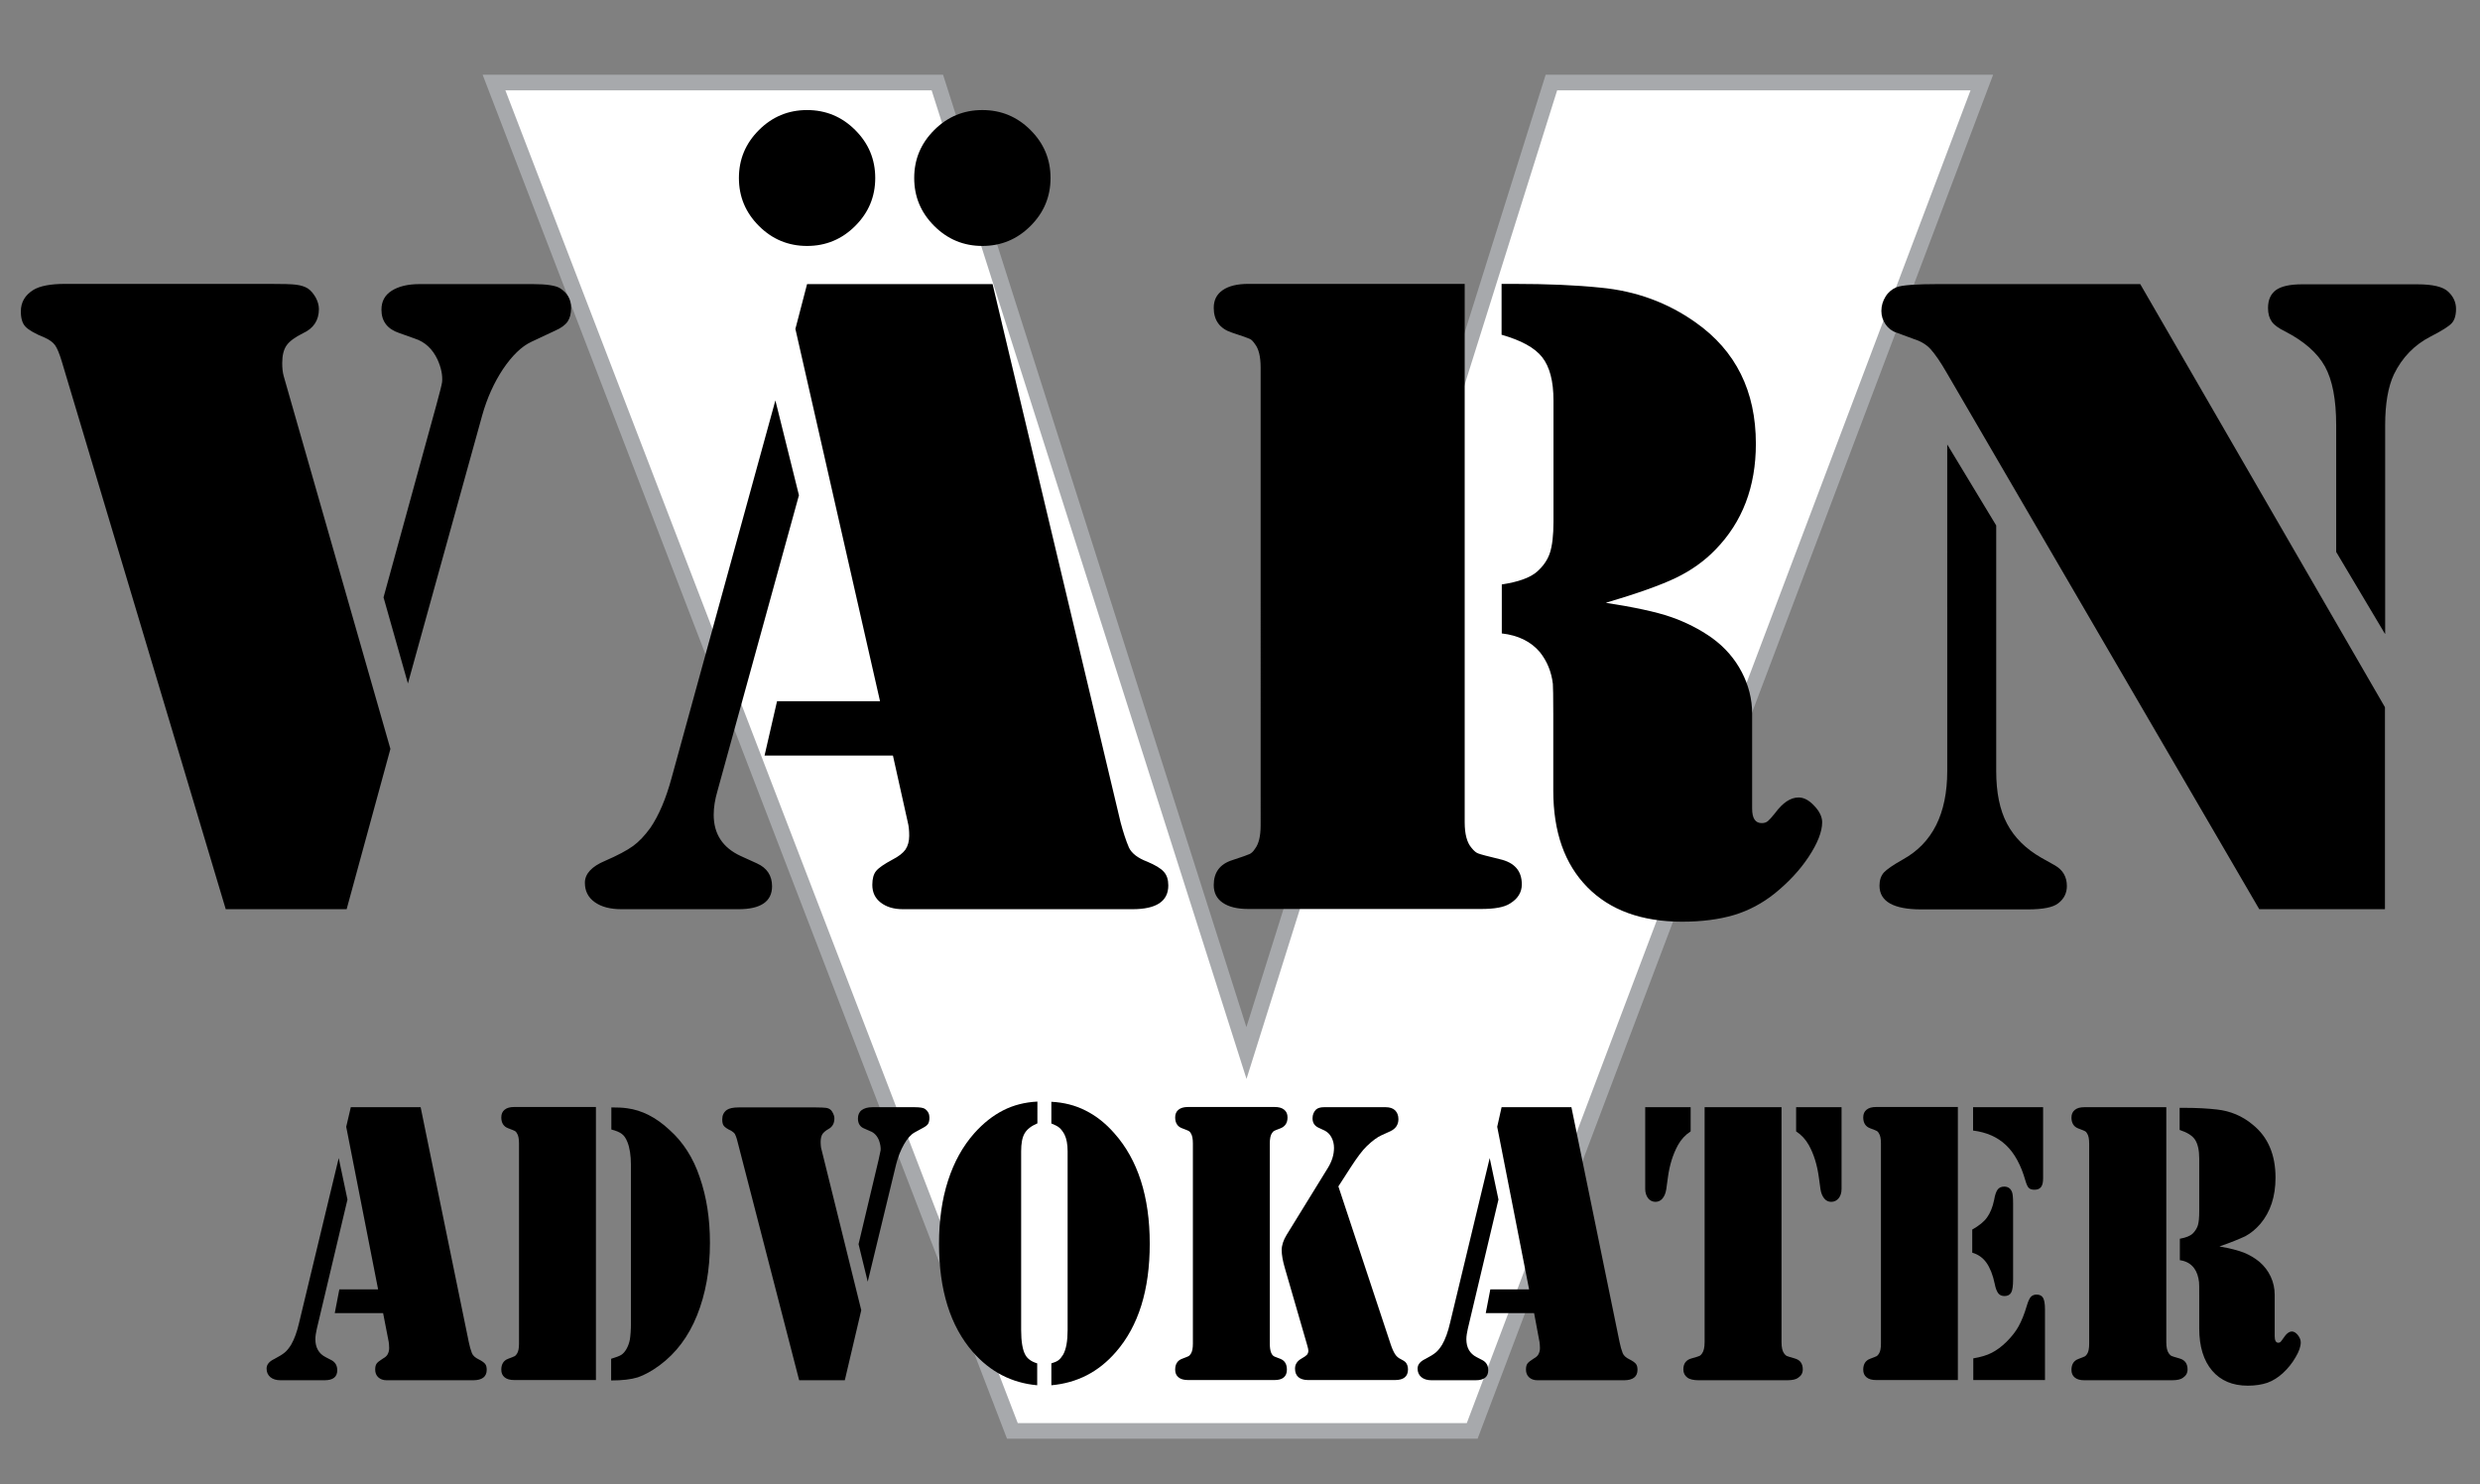
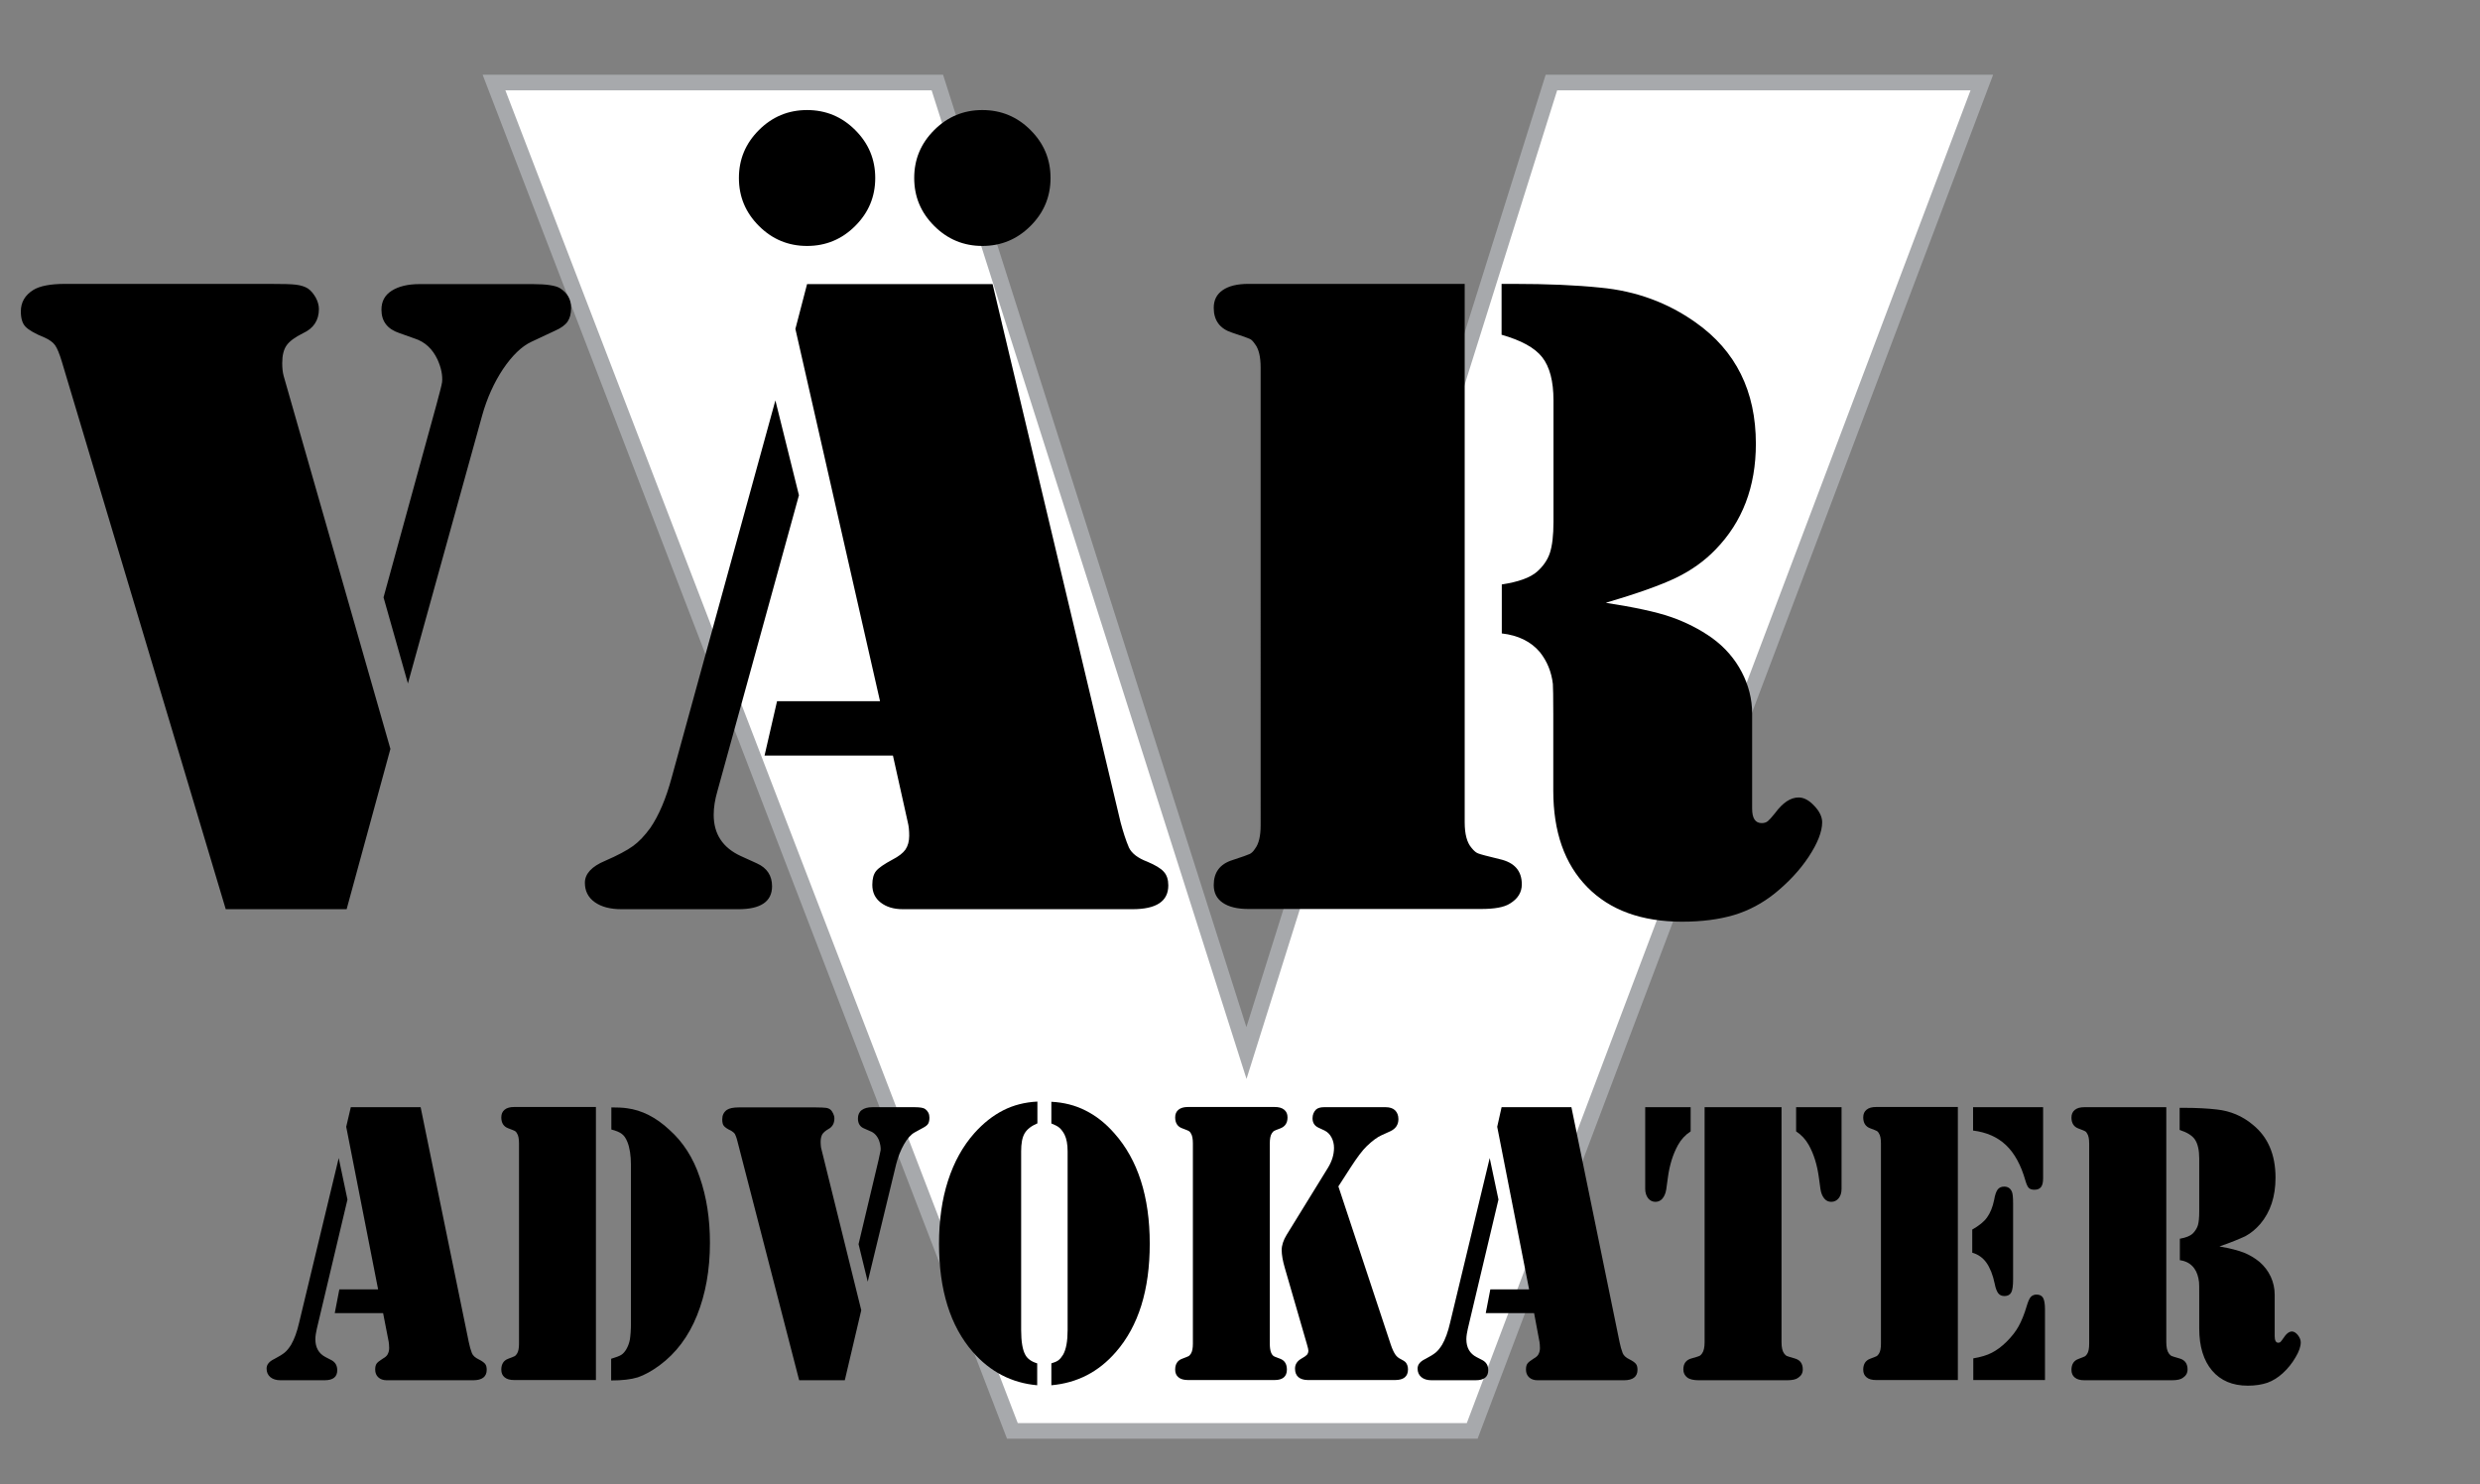
<svg xmlns="http://www.w3.org/2000/svg" version="1.1" x="0px" y="0px" viewBox="0 0 118.98 71.22" style="enable-background:new 0 0 118.98 71.22;" xml:space="preserve">
  <rect x="0" y="0" width="118.98" height="71.22" fill="#808080" stroke="none" />
  <style type="text/css">
	.st0{fill:#FFFFFF;stroke:#A7A9AC;stroke-width:0.75;stroke-miterlimit:10;}
</style>
  <g id="Layer_1">
    <g>
      <path class="st0" d="M23.7,3.96h21.27L59.8,50.52L74.43,3.96h20.65L70.63,68.65H48.57L23.7,3.96z" />
    </g>
  </g>
  <g id="Layer_2">
    <g>
      <path d="M18.73,35.93l-2.1,7.69h-5.8L2.97,17.36c-0.12-0.4-0.23-0.66-0.33-0.8c-0.1-0.14-0.27-0.26-0.49-0.36    c-0.47-0.19-0.78-0.37-0.93-0.53c-0.15-0.16-0.22-0.4-0.22-0.73c0-0.44,0.2-0.78,0.6-1.03c0.31-0.19,0.82-0.29,1.52-0.29h9.82    c0.62,0,1.04,0.01,1.27,0.04c0.23,0.03,0.42,0.09,0.56,0.18c0.15,0.1,0.27,0.25,0.38,0.44c0.1,0.19,0.15,0.37,0.15,0.55    c0,0.54-0.26,0.93-0.77,1.16c-0.38,0.19-0.64,0.38-0.78,0.58c-0.14,0.2-0.21,0.48-0.21,0.85c0,0.23,0.02,0.44,0.07,0.62    L18.73,35.93z M19.57,32.79l-1.17-4.13l2.54-9.25c0.16-0.59,0.25-0.94,0.27-1.08c0.03-0.32-0.04-0.68-0.22-1.08    c-0.24-0.51-0.6-0.85-1.1-1.01l-0.73-0.26c-0.57-0.19-0.86-0.56-0.86-1.12c0-0.4,0.16-0.7,0.49-0.91s0.77-0.32,1.35-0.32h5.41    c0.68,0,1.12,0.07,1.32,0.2c0.35,0.22,0.53,0.53,0.53,0.94c0,0.28-0.06,0.5-0.17,0.66s-0.31,0.31-0.61,0.44l-1.13,0.53    c-0.47,0.22-0.92,0.66-1.36,1.31c-0.43,0.65-0.77,1.4-1,2.23L19.57,32.79z" />
      <path d="M37.2,19.21l1.13,4.55l-3.91,14.19c-0.12,0.41-0.18,0.79-0.18,1.14c0,0.92,0.43,1.58,1.3,1.98l0.77,0.35    c0.49,0.22,0.73,0.59,0.73,1.1c0,0.73-0.54,1.1-1.61,1.1h-5.61c-0.54,0-0.97-0.11-1.29-0.34c-0.32-0.23-0.47-0.54-0.47-0.93    c0-0.42,0.32-0.78,0.97-1.05c0.6-0.26,1.05-0.5,1.34-0.71s0.56-0.5,0.83-0.87c0.41-0.6,0.75-1.4,1.02-2.4L37.2,19.21z M38.72,5.28    c0.9,0,1.67,0.32,2.31,0.96c0.64,0.64,0.96,1.4,0.96,2.3s-0.32,1.66-0.96,2.3c-0.64,0.64-1.41,0.96-2.31,0.96    c-0.9,0-1.67-0.32-2.31-0.96c-0.64-0.64-0.96-1.4-0.96-2.3s0.32-1.66,0.96-2.3C37.05,5.6,37.82,5.28,38.72,5.28z M38.72,13.63h8.9    l6.14,25.82c0.12,0.45,0.25,0.86,0.4,1.21c0.13,0.28,0.43,0.51,0.88,0.68c0.38,0.16,0.65,0.32,0.79,0.48    c0.15,0.16,0.22,0.38,0.22,0.66c0,0.76-0.57,1.14-1.72,1.14H43.31c-0.44,0-0.79-0.11-1.06-0.32c-0.27-0.21-0.4-0.49-0.4-0.85    c0-0.29,0.06-0.51,0.18-0.66c0.12-0.15,0.38-0.33,0.79-0.55c0.29-0.15,0.5-0.31,0.62-0.48c0.12-0.18,0.18-0.4,0.18-0.66    c0-0.25-0.02-0.47-0.07-0.66l-0.71-3.19h-6.16l0.6-2.61h4.94l-4.06-17.86L38.72,13.63z M47.13,5.28c0.9,0,1.67,0.32,2.31,0.96    c0.64,0.64,0.96,1.4,0.96,2.3s-0.32,1.66-0.96,2.3c-0.64,0.64-1.41,0.96-2.31,0.96c-0.9,0-1.67-0.32-2.31-0.96    c-0.64-0.64-0.96-1.4-0.96-2.3s0.32-1.66,0.96-2.3C45.46,5.6,46.23,5.28,47.13,5.28z" />
      <path d="M70.27,13.63v25.82c0,0.57,0.11,0.98,0.33,1.23c0.12,0.15,0.23,0.24,0.33,0.27c0.1,0.04,0.44,0.13,1.02,0.27    c0.71,0.16,1.06,0.56,1.06,1.21c0,0.38-0.19,0.69-0.57,0.92c-0.28,0.18-0.74,0.26-1.39,0.26h-0.75h-9.84h-0.57    c-0.53,0-0.94-0.1-1.23-0.3c-0.29-0.2-0.43-0.48-0.43-0.85c0-0.6,0.29-1,0.88-1.19c0.49-0.16,0.77-0.26,0.85-0.3    c0.08-0.04,0.17-0.12,0.25-0.25c0.18-0.23,0.27-0.61,0.27-1.12V17.63c0-0.51-0.09-0.89-0.27-1.12c-0.09-0.13-0.17-0.22-0.25-0.25    c-0.08-0.04-0.36-0.14-0.85-0.3c-0.59-0.19-0.88-0.59-0.88-1.19c0-0.37,0.14-0.65,0.43-0.85c0.29-0.2,0.7-0.3,1.23-0.3h0.57H70.27    z M77.04,28.92c1.35,0.21,2.4,0.43,3.12,0.68s1.39,0.59,1.98,1.01c0.62,0.45,1.09,1,1.42,1.63c0.33,0.63,0.5,1.3,0.5,2v4.55    c0,0.47,0.15,0.7,0.46,0.7c0.12,0,0.22-0.03,0.3-0.1c0.08-0.07,0.19-0.19,0.34-0.38c0.37-0.5,0.74-0.75,1.13-0.75    c0.25,0,0.5,0.13,0.75,0.4c0.25,0.26,0.38,0.53,0.38,0.79c0,0.45-0.22,1.01-0.65,1.66s-0.98,1.23-1.62,1.75    c-0.6,0.48-1.26,0.83-1.96,1.04c-0.71,0.21-1.54,0.32-2.49,0.32c-1.94,0-3.46-0.55-4.55-1.66c-1.09-1.11-1.63-2.65-1.63-4.63    v-3.69c0-0.82-0.01-1.3-0.02-1.43c-0.07-0.59-0.28-1.09-0.62-1.52c-0.43-0.51-1.04-0.81-1.83-0.9v-2.35    c0.79-0.12,1.36-0.32,1.7-0.62c0.29-0.26,0.5-0.56,0.61-0.9s0.17-0.83,0.17-1.49v-5.82c0-0.92-0.18-1.61-0.54-2.07    s-1.01-0.81-1.95-1.08v-2.44h0.57c1.63,0,3.02,0.06,4.17,0.18c1.71,0.16,3.23,0.72,4.57,1.67c1.93,1.36,2.89,3.3,2.89,5.82    c0,2.07-0.65,3.76-1.94,5.08c-0.54,0.56-1.18,1.01-1.91,1.36S78.53,28.48,77.04,28.92z" />
-       <path d="M93.43,21.34l2.34,3.87v11.78c0,1.03,0.17,1.87,0.52,2.53c0.35,0.66,0.89,1.2,1.64,1.63l0.66,0.37    c0.38,0.22,0.57,0.55,0.57,0.99c0,0.34-0.14,0.62-0.42,0.83c-0.24,0.19-0.72,0.29-1.46,0.29h-5.1c-1.34,0-2.01-0.38-2.01-1.14    c0-0.26,0.07-0.47,0.21-0.63c0.14-0.15,0.44-0.36,0.92-0.63c1.41-0.78,2.12-2.19,2.12-4.24V21.34z M102.68,13.63l11.74,20.3v9.69    h-6.03L93.41,17.91c-0.32-0.56-0.59-0.94-0.79-1.16s-0.47-0.38-0.79-0.48l-0.84-0.31c-0.22-0.07-0.4-0.21-0.53-0.4    s-0.2-0.4-0.2-0.64c0-0.25,0.07-0.48,0.2-0.69c0.13-0.21,0.31-0.36,0.53-0.45c0.25-0.1,0.93-0.15,2.03-0.15H102.68z M114.42,30.41    l-2.34-3.93V20.4c0-1.23-0.18-2.17-0.54-2.82c-0.36-0.65-1-1.21-1.91-1.68c-0.31-0.15-0.52-0.3-0.64-0.47    c-0.12-0.17-0.18-0.38-0.18-0.65c0-0.4,0.13-0.68,0.39-0.87c0.26-0.18,0.67-0.27,1.25-0.27h5.52c0.75,0,1.24,0.12,1.48,0.35    c0.25,0.23,0.38,0.51,0.38,0.83c0,0.31-0.07,0.54-0.21,0.69c-0.14,0.15-0.47,0.36-1,0.63c-0.78,0.4-1.37,1-1.77,1.82    c-0.28,0.6-0.42,1.41-0.42,2.44V30.41z" />
    </g>
  </g>
  <g id="Layer_3">
    <g>
      <path d="M16.25,55.56l0.42,1.99l-1.47,6.2c-0.04,0.18-0.07,0.35-0.07,0.5c0,0.4,0.16,0.69,0.49,0.86l0.29,0.15    c0.18,0.1,0.27,0.26,0.27,0.48c0,0.32-0.2,0.48-0.61,0.48h-2.11c-0.21,0-0.37-0.05-0.49-0.15s-0.18-0.24-0.18-0.41    c0-0.19,0.12-0.34,0.37-0.46c0.23-0.12,0.39-0.22,0.5-0.31c0.11-0.09,0.21-0.22,0.31-0.38c0.15-0.26,0.28-0.61,0.38-1.05    L16.25,55.56z M16.83,53.12h3.35l2.31,11.27c0.04,0.2,0.09,0.37,0.15,0.53c0.05,0.12,0.16,0.22,0.33,0.3    c0.14,0.07,0.24,0.14,0.3,0.21c0.06,0.07,0.08,0.17,0.08,0.29c0,0.33-0.22,0.5-0.65,0.5h-4.15c-0.17,0-0.3-0.05-0.4-0.14    c-0.1-0.09-0.15-0.22-0.15-0.37c0-0.13,0.02-0.22,0.07-0.29c0.04-0.06,0.14-0.14,0.3-0.24c0.11-0.06,0.19-0.13,0.23-0.21    s0.07-0.17,0.07-0.29c0-0.11-0.01-0.2-0.02-0.29L18.38,63h-2.32l0.22-1.14h1.86l-1.53-7.8L16.83,53.12z" />
      <path d="M28.59,53.12v13.09h-3.7h-0.22c-0.2,0-0.35-0.04-0.46-0.13c-0.11-0.09-0.16-0.21-0.16-0.37c0-0.26,0.11-0.44,0.33-0.52    c0.18-0.07,0.29-0.11,0.32-0.13c0.03-0.02,0.06-0.05,0.1-0.11c0.07-0.1,0.1-0.27,0.1-0.49v-9.6c0-0.22-0.03-0.39-0.1-0.49    c-0.03-0.06-0.06-0.09-0.1-0.11c-0.03-0.02-0.14-0.06-0.32-0.13c-0.22-0.08-0.33-0.26-0.33-0.52c0-0.16,0.05-0.28,0.16-0.37    c0.11-0.09,0.26-0.13,0.46-0.13h0.22H28.59z M30.27,63.47V55.9c0-0.47-0.06-0.84-0.17-1.11c-0.07-0.18-0.16-0.31-0.27-0.39    c-0.1-0.08-0.27-0.15-0.5-0.21v-1.06c0.29,0,0.54,0.01,0.75,0.04c0.7,0.09,1.39,0.43,2.04,1.04c0.65,0.58,1.14,1.34,1.45,2.27    c0.33,0.95,0.49,1.99,0.49,3.15c0,1.3-0.21,2.46-0.62,3.48s-1.01,1.81-1.79,2.39c-0.38,0.28-0.73,0.47-1.05,0.58    c-0.32,0.1-0.75,0.15-1.28,0.15v-1.04c0.23-0.07,0.4-0.13,0.49-0.19s0.17-0.15,0.24-0.27c0.08-0.14,0.14-0.3,0.17-0.47    C30.25,64.07,30.27,63.81,30.27,63.47z" />
      <path d="M41.32,62.86l-0.79,3.36h-2.19l-2.96-11.46c-0.04-0.17-0.09-0.29-0.12-0.35c-0.04-0.06-0.1-0.11-0.18-0.16    c-0.18-0.08-0.29-0.16-0.35-0.23c-0.06-0.07-0.08-0.18-0.08-0.32c0-0.19,0.07-0.34,0.22-0.45c0.12-0.08,0.31-0.12,0.57-0.12h3.7    c0.23,0,0.39,0.01,0.48,0.02s0.16,0.04,0.21,0.08c0.06,0.04,0.1,0.11,0.14,0.19c0.04,0.08,0.06,0.16,0.06,0.24    c0,0.24-0.1,0.41-0.29,0.51c-0.14,0.08-0.24,0.17-0.29,0.25c-0.05,0.09-0.08,0.21-0.08,0.37c0,0.1,0.01,0.19,0.02,0.27    L41.32,62.86z M41.63,61.49l-0.44-1.8l0.96-4.04c0.06-0.26,0.09-0.41,0.1-0.47c0.01-0.14-0.02-0.3-0.08-0.47    c-0.09-0.22-0.23-0.37-0.42-0.44l-0.27-0.12c-0.22-0.08-0.32-0.25-0.32-0.49c0-0.17,0.06-0.31,0.18-0.4    c0.12-0.09,0.29-0.14,0.51-0.14h2.04c0.25,0,0.42,0.03,0.5,0.09c0.13,0.1,0.2,0.23,0.2,0.41c0,0.12-0.02,0.22-0.06,0.29    s-0.12,0.13-0.23,0.19l-0.42,0.23c-0.18,0.1-0.35,0.29-0.51,0.57c-0.16,0.28-0.29,0.61-0.38,0.97L41.63,61.49z" />
      <path d="M49.76,53.9c-0.28,0.12-0.48,0.27-0.6,0.47c-0.12,0.2-0.17,0.49-0.17,0.87v8.57c0,0.56,0.07,0.96,0.2,1.19    c0.1,0.19,0.3,0.33,0.57,0.41v1.05c-1.23-0.11-2.26-0.65-3.09-1.6c-1.08-1.24-1.62-2.97-1.62-5.19c0-1.11,0.14-2.12,0.43-3.02    c0.29-0.9,0.71-1.66,1.27-2.29c0.43-0.48,0.89-0.84,1.38-1.09c0.49-0.25,1.04-0.39,1.64-0.42V53.9z M50.44,53.9v-1.04    c0.6,0.03,1.15,0.17,1.64,0.42c0.5,0.25,0.96,0.61,1.38,1.09c1.13,1.27,1.7,3.04,1.7,5.3c0,2.22-0.54,3.95-1.62,5.19    c-0.83,0.96-1.86,1.49-3.1,1.6v-1.05c0.14-0.04,0.26-0.09,0.34-0.15c0.08-0.06,0.15-0.15,0.22-0.26c0.15-0.26,0.22-0.66,0.22-1.19    v-8.57c0-0.34-0.05-0.61-0.15-0.81c-0.07-0.13-0.15-0.24-0.24-0.32S50.61,53.97,50.44,53.9z" />
      <path d="M60.92,66.21h-3.71H57c-0.2,0-0.35-0.04-0.46-0.13s-0.16-0.21-0.16-0.37c0-0.26,0.11-0.44,0.33-0.52    c0.18-0.07,0.29-0.11,0.32-0.13s0.06-0.05,0.1-0.11c0.07-0.1,0.1-0.27,0.1-0.49v-9.6c0-0.22-0.03-0.39-0.1-0.49    c-0.03-0.06-0.07-0.09-0.1-0.11c-0.03-0.02-0.14-0.06-0.32-0.13c-0.22-0.08-0.33-0.26-0.33-0.52c0-0.16,0.05-0.28,0.16-0.37    c0.11-0.09,0.26-0.13,0.46-0.13h0.22h3.71h0.22c0.2,0,0.35,0.04,0.46,0.13c0.11,0.09,0.16,0.21,0.16,0.37    c0,0.26-0.11,0.43-0.33,0.52c-0.18,0.07-0.29,0.11-0.32,0.13c-0.03,0.02-0.06,0.05-0.1,0.11c-0.07,0.1-0.1,0.27-0.1,0.49v9.6    c0,0.36,0.08,0.57,0.24,0.63l0.26,0.1c0.21,0.08,0.32,0.25,0.32,0.52c0,0.33-0.2,0.5-0.59,0.5H60.92z M64.21,56.92l2.51,7.58    c0.07,0.21,0.14,0.36,0.21,0.47c0.07,0.11,0.17,0.19,0.28,0.24c0.12,0.06,0.19,0.11,0.22,0.14c0.08,0.09,0.12,0.21,0.12,0.35    c0,0.34-0.21,0.51-0.62,0.51h-4.18c-0.2,0-0.35-0.05-0.46-0.14c-0.11-0.1-0.16-0.23-0.16-0.41c0-0.2,0.1-0.36,0.31-0.48    c0.13-0.07,0.21-0.13,0.26-0.18c0.04-0.05,0.07-0.11,0.07-0.2c0-0.04-0.02-0.15-0.07-0.31l-1.06-3.66    c-0.1-0.34-0.15-0.63-0.15-0.86c0-0.22,0.08-0.47,0.24-0.73l1.99-3.23C63.9,55.71,64,55.4,64,55.07c0-0.18-0.04-0.35-0.12-0.5    s-0.19-0.26-0.33-0.33l-0.3-0.14c-0.19-0.09-0.28-0.24-0.28-0.45c0-0.17,0.06-0.31,0.17-0.42c0.08-0.07,0.21-0.11,0.38-0.11h2.96    c0.19,0,0.35,0.05,0.45,0.15s0.16,0.24,0.16,0.42c0,0.27-0.13,0.46-0.38,0.58l-0.44,0.2c-0.18,0.08-0.42,0.25-0.7,0.52    c-0.21,0.2-0.47,0.55-0.78,1.03L64.21,56.92z" />
      <path d="M71.47,55.56l0.42,1.99l-1.47,6.2c-0.04,0.18-0.07,0.35-0.07,0.5c0,0.4,0.16,0.69,0.49,0.86l0.29,0.15    c0.18,0.1,0.27,0.26,0.27,0.48c0,0.32-0.2,0.48-0.61,0.48h-2.11c-0.21,0-0.37-0.05-0.49-0.15s-0.18-0.24-0.18-0.41    c0-0.19,0.12-0.34,0.37-0.46c0.23-0.12,0.39-0.22,0.5-0.31c0.11-0.09,0.21-0.22,0.31-0.38c0.15-0.26,0.28-0.61,0.38-1.05    L71.47,55.56z M72.04,53.12h3.35l2.31,11.27c0.04,0.2,0.09,0.37,0.15,0.53c0.05,0.12,0.16,0.22,0.33,0.3    c0.14,0.07,0.24,0.14,0.3,0.21c0.06,0.07,0.08,0.17,0.08,0.29c0,0.33-0.22,0.5-0.65,0.5h-4.15c-0.17,0-0.3-0.05-0.4-0.14    c-0.1-0.09-0.15-0.22-0.15-0.37c0-0.13,0.02-0.22,0.07-0.29c0.04-0.06,0.14-0.14,0.3-0.24c0.11-0.06,0.19-0.13,0.23-0.21    s0.07-0.17,0.07-0.29c0-0.11-0.01-0.2-0.02-0.29L73.6,63h-2.32l0.22-1.14h1.86l-1.53-7.8L72.04,53.12z" />
      <path d="M78.92,53.12h2.19v1.16c-0.26,0.17-0.46,0.39-0.61,0.66c-0.24,0.44-0.4,0.95-0.48,1.54l-0.08,0.58    c-0.03,0.19-0.09,0.33-0.18,0.44c-0.09,0.11-0.21,0.16-0.34,0.16c-0.14,0-0.26-0.06-0.35-0.17c-0.09-0.12-0.14-0.27-0.14-0.45    V53.12z M85.47,53.12v11.27c0,0.25,0.04,0.43,0.12,0.54c0.04,0.06,0.09,0.1,0.12,0.12c0.04,0.02,0.17,0.06,0.38,0.12    c0.27,0.07,0.4,0.25,0.4,0.53c0,0.17-0.07,0.3-0.22,0.4c-0.1,0.08-0.28,0.12-0.53,0.12h-0.27h-3.71H81.5    c-0.24,0-0.43-0.04-0.55-0.13s-0.19-0.22-0.19-0.39c0-0.28,0.13-0.46,0.4-0.53c0.22-0.06,0.34-0.1,0.38-0.12    c0.04-0.02,0.08-0.06,0.12-0.12c0.08-0.11,0.12-0.29,0.12-0.54V53.12H85.47z M88.35,53.12v3.92c0,0.19-0.05,0.34-0.14,0.45    c-0.09,0.11-0.21,0.17-0.35,0.17c-0.14,0-0.25-0.05-0.34-0.16s-0.15-0.25-0.18-0.44l-0.08-0.58c-0.08-0.59-0.24-1.11-0.48-1.54    c-0.15-0.27-0.35-0.49-0.61-0.66v-1.16H88.35z" />
      <path d="M93.93,53.12v13.09h-3.7h-0.22c-0.2,0-0.35-0.04-0.46-0.13c-0.11-0.09-0.16-0.21-0.16-0.37c0-0.26,0.11-0.44,0.33-0.52    c0.18-0.07,0.29-0.11,0.32-0.13c0.03-0.02,0.06-0.05,0.1-0.11c0.07-0.1,0.1-0.27,0.1-0.49v-9.6c0-0.22-0.03-0.39-0.1-0.49    c-0.03-0.06-0.06-0.09-0.1-0.11c-0.03-0.02-0.14-0.06-0.32-0.13c-0.22-0.08-0.33-0.26-0.33-0.52c0-0.16,0.05-0.28,0.16-0.37    c0.11-0.09,0.26-0.13,0.46-0.13h0.22H93.93z M94.62,60.1v-1.11c0.32-0.18,0.56-0.37,0.71-0.58c0.15-0.21,0.27-0.49,0.34-0.84    c0.04-0.24,0.1-0.41,0.17-0.5s0.17-0.14,0.31-0.14c0.18,0,0.3,0.08,0.37,0.24c0.04,0.08,0.06,0.27,0.06,0.57v3.65    c0,0.3-0.03,0.51-0.09,0.62c-0.06,0.11-0.17,0.17-0.32,0.17c-0.13,0-0.23-0.04-0.3-0.13c-0.07-0.09-0.13-0.24-0.17-0.45    c-0.09-0.44-0.23-0.78-0.4-1.02C95.13,60.34,94.9,60.18,94.62,60.1z M94.67,53.12h3.35v3.4c0,0.2-0.03,0.34-0.1,0.43    c-0.07,0.09-0.17,0.13-0.32,0.13c-0.12,0-0.21-0.03-0.27-0.09c-0.06-0.06-0.11-0.18-0.16-0.35c-0.21-0.74-0.52-1.31-0.93-1.7    c-0.41-0.39-0.94-0.62-1.58-0.7V53.12z M94.67,66.21v-1.04c0.36-0.06,0.66-0.15,0.89-0.27s0.47-0.29,0.71-0.53    c0.24-0.24,0.43-0.48,0.57-0.73c0.14-0.25,0.28-0.59,0.4-1c0.06-0.2,0.12-0.34,0.19-0.42c0.07-0.07,0.16-0.11,0.27-0.11    c0.15,0,0.26,0.05,0.32,0.16c0.06,0.11,0.09,0.29,0.09,0.55v3.39H94.67z" />
      <path d="M103.93,53.12v11.27c0,0.25,0.04,0.43,0.12,0.54c0.04,0.06,0.09,0.1,0.12,0.12c0.04,0.02,0.17,0.06,0.38,0.12    c0.27,0.07,0.4,0.25,0.4,0.53c0,0.17-0.07,0.3-0.22,0.4c-0.1,0.08-0.28,0.12-0.52,0.12h-0.28h-3.71h-0.22    c-0.2,0-0.35-0.04-0.46-0.13c-0.11-0.09-0.16-0.21-0.16-0.37c0-0.26,0.11-0.44,0.33-0.52c0.18-0.07,0.29-0.11,0.32-0.13    c0.03-0.02,0.06-0.05,0.1-0.11c0.07-0.1,0.1-0.27,0.1-0.49v-9.6c0-0.22-0.03-0.39-0.1-0.49c-0.03-0.06-0.06-0.09-0.1-0.11    c-0.03-0.02-0.14-0.06-0.32-0.13c-0.22-0.08-0.33-0.26-0.33-0.52c0-0.16,0.05-0.28,0.16-0.37c0.11-0.09,0.26-0.13,0.46-0.13h0.22    H103.93z M106.48,59.8c0.51,0.09,0.9,0.19,1.18,0.3c0.27,0.11,0.52,0.26,0.74,0.44c0.23,0.2,0.41,0.43,0.54,0.71    s0.19,0.57,0.19,0.87v1.99c0,0.2,0.06,0.31,0.17,0.31c0.04,0,0.08-0.01,0.11-0.04s0.07-0.08,0.13-0.17    c0.14-0.22,0.28-0.33,0.42-0.33c0.09,0,0.19,0.06,0.28,0.17c0.09,0.12,0.14,0.23,0.14,0.35c0,0.2-0.08,0.44-0.25,0.72    c-0.16,0.28-0.37,0.54-0.61,0.76c-0.23,0.21-0.47,0.36-0.74,0.46c-0.27,0.09-0.58,0.14-0.94,0.14c-0.73,0-1.3-0.24-1.71-0.72    c-0.41-0.48-0.62-1.16-0.62-2.02v-1.61c0-0.36,0-0.57-0.01-0.62c-0.03-0.26-0.1-0.48-0.23-0.66c-0.16-0.22-0.39-0.35-0.69-0.39    v-1.03c0.3-0.05,0.51-0.14,0.64-0.27c0.11-0.12,0.19-0.25,0.23-0.39c0.04-0.15,0.06-0.36,0.06-0.65v-2.54c0-0.4-0.07-0.7-0.2-0.9    s-0.38-0.35-0.74-0.47v-1.06h0.22c0.61,0,1.14,0.03,1.57,0.08c0.64,0.07,1.22,0.31,1.72,0.73c0.73,0.59,1.09,1.44,1.09,2.54    c0,0.9-0.24,1.64-0.73,2.22c-0.21,0.24-0.44,0.44-0.72,0.59C107.46,59.43,107.04,59.61,106.48,59.8z" />
    </g>
  </g>
</svg>